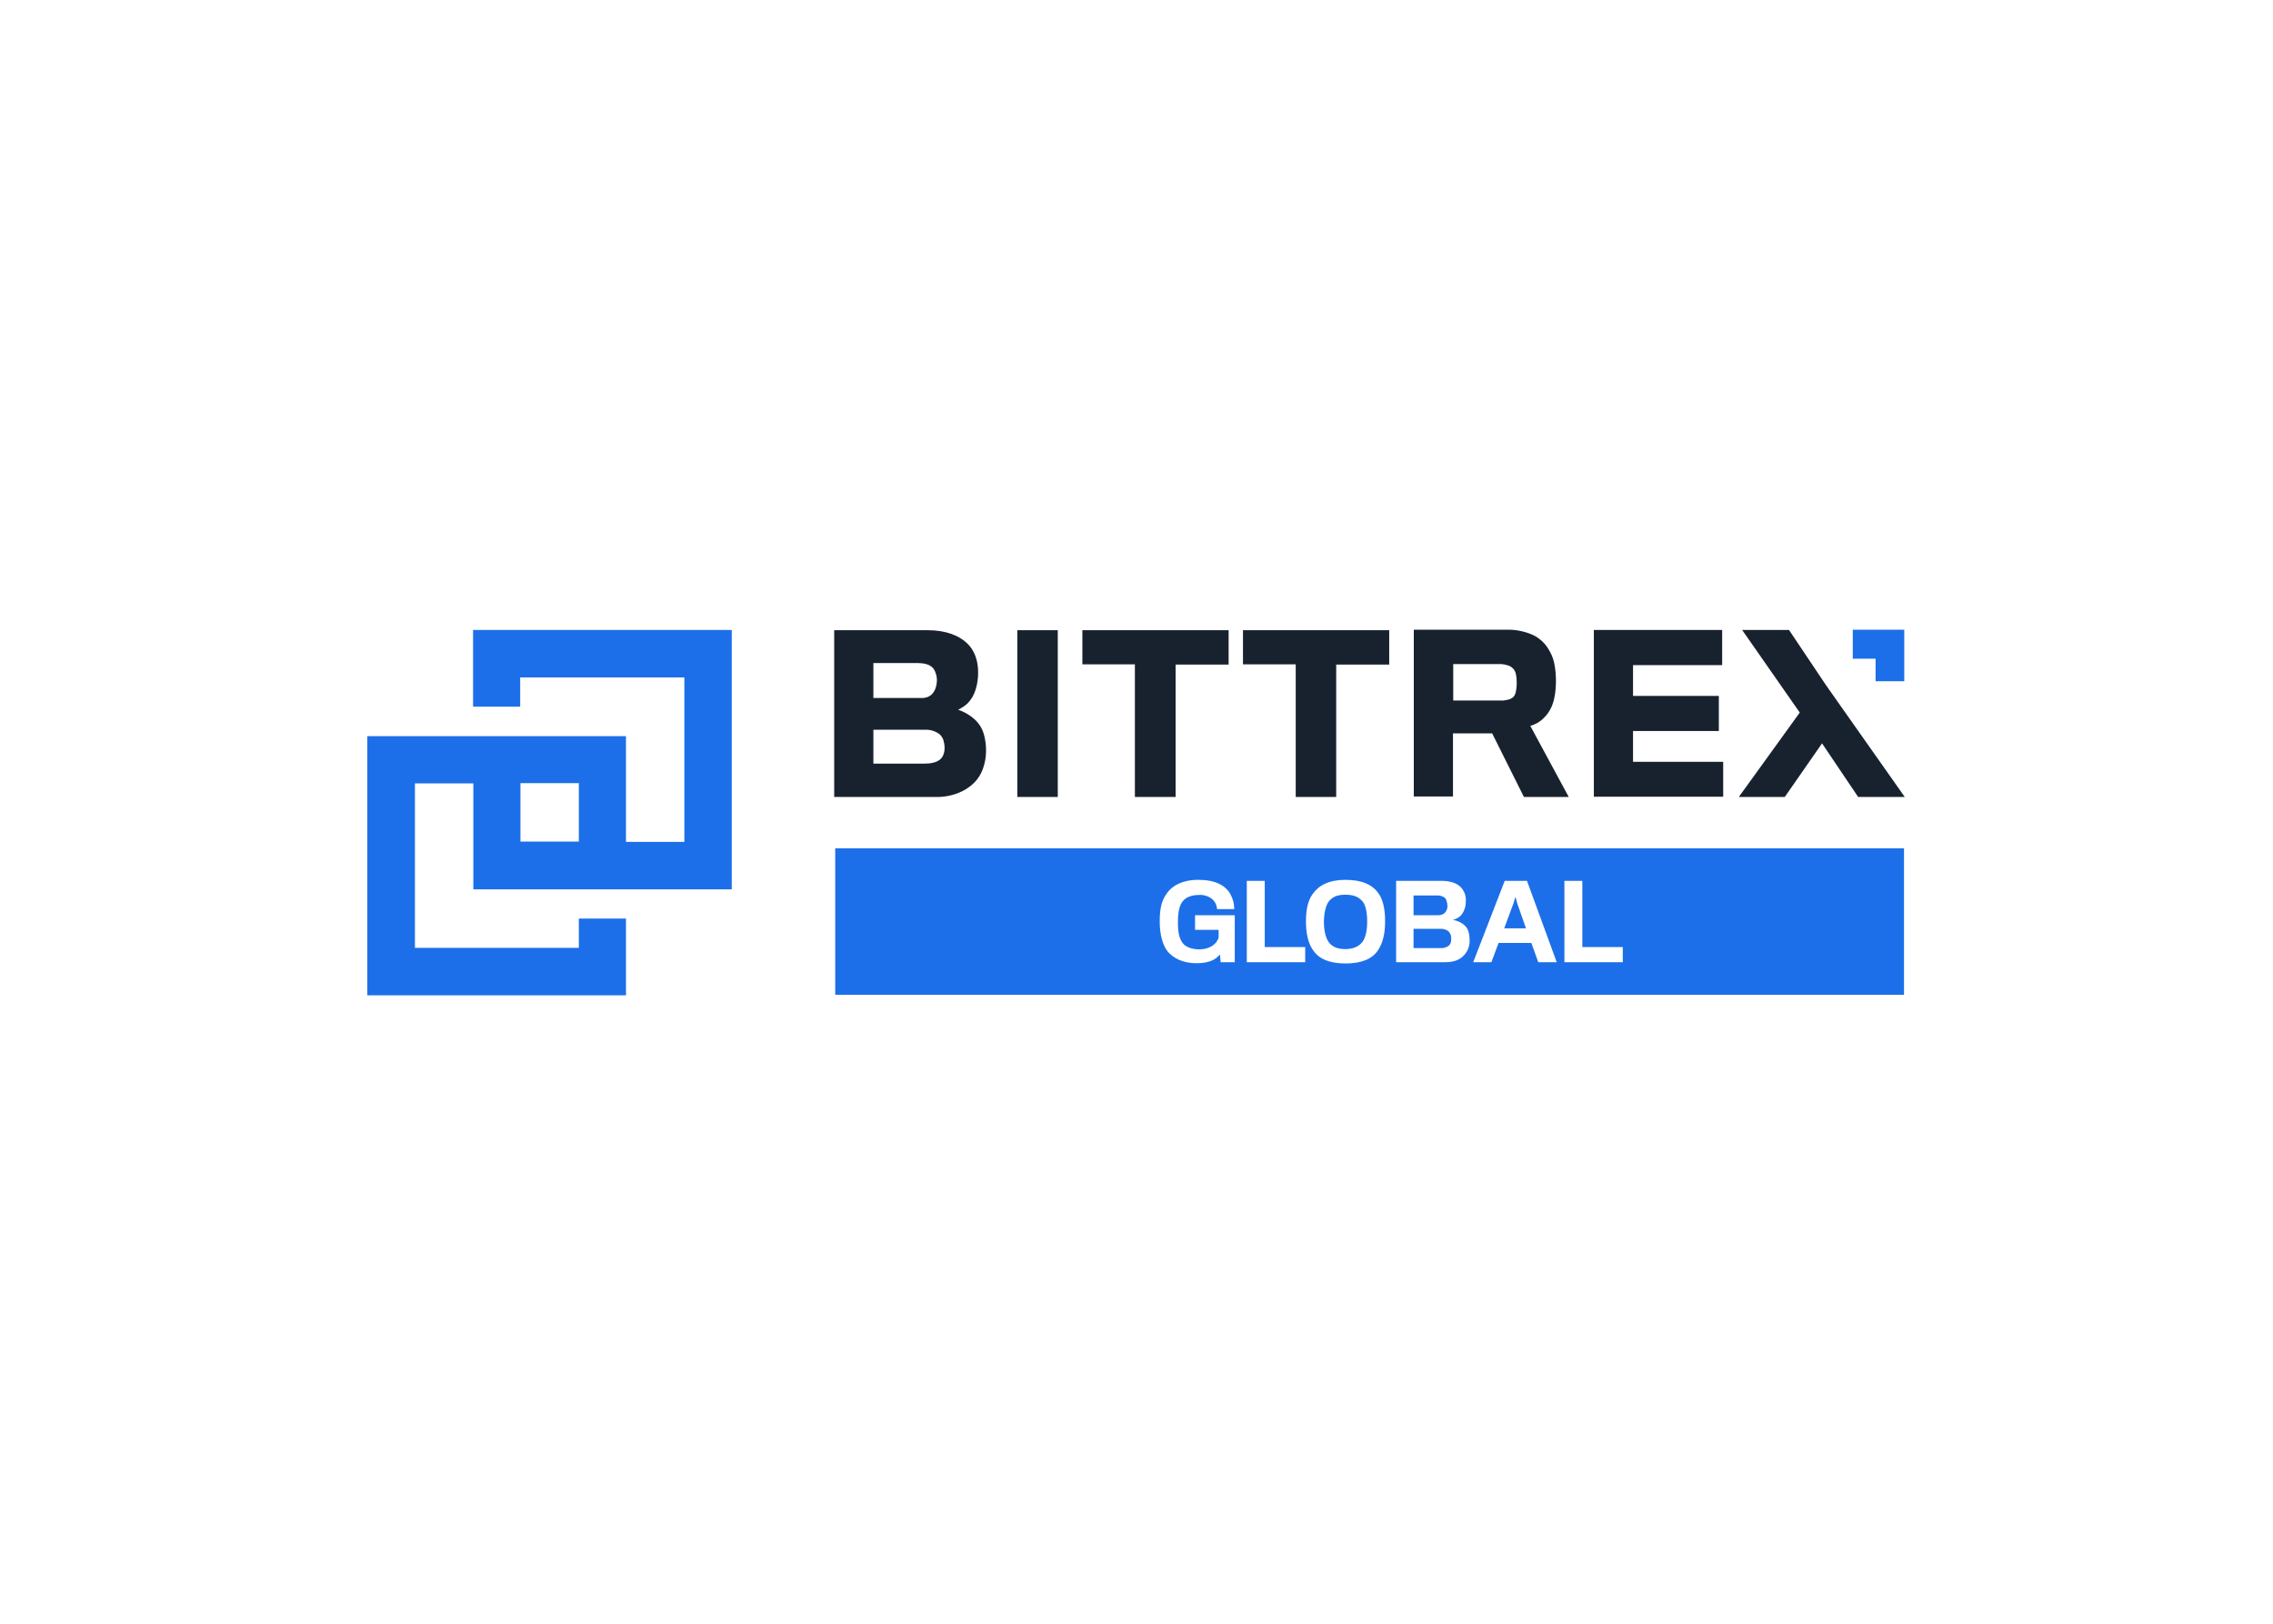
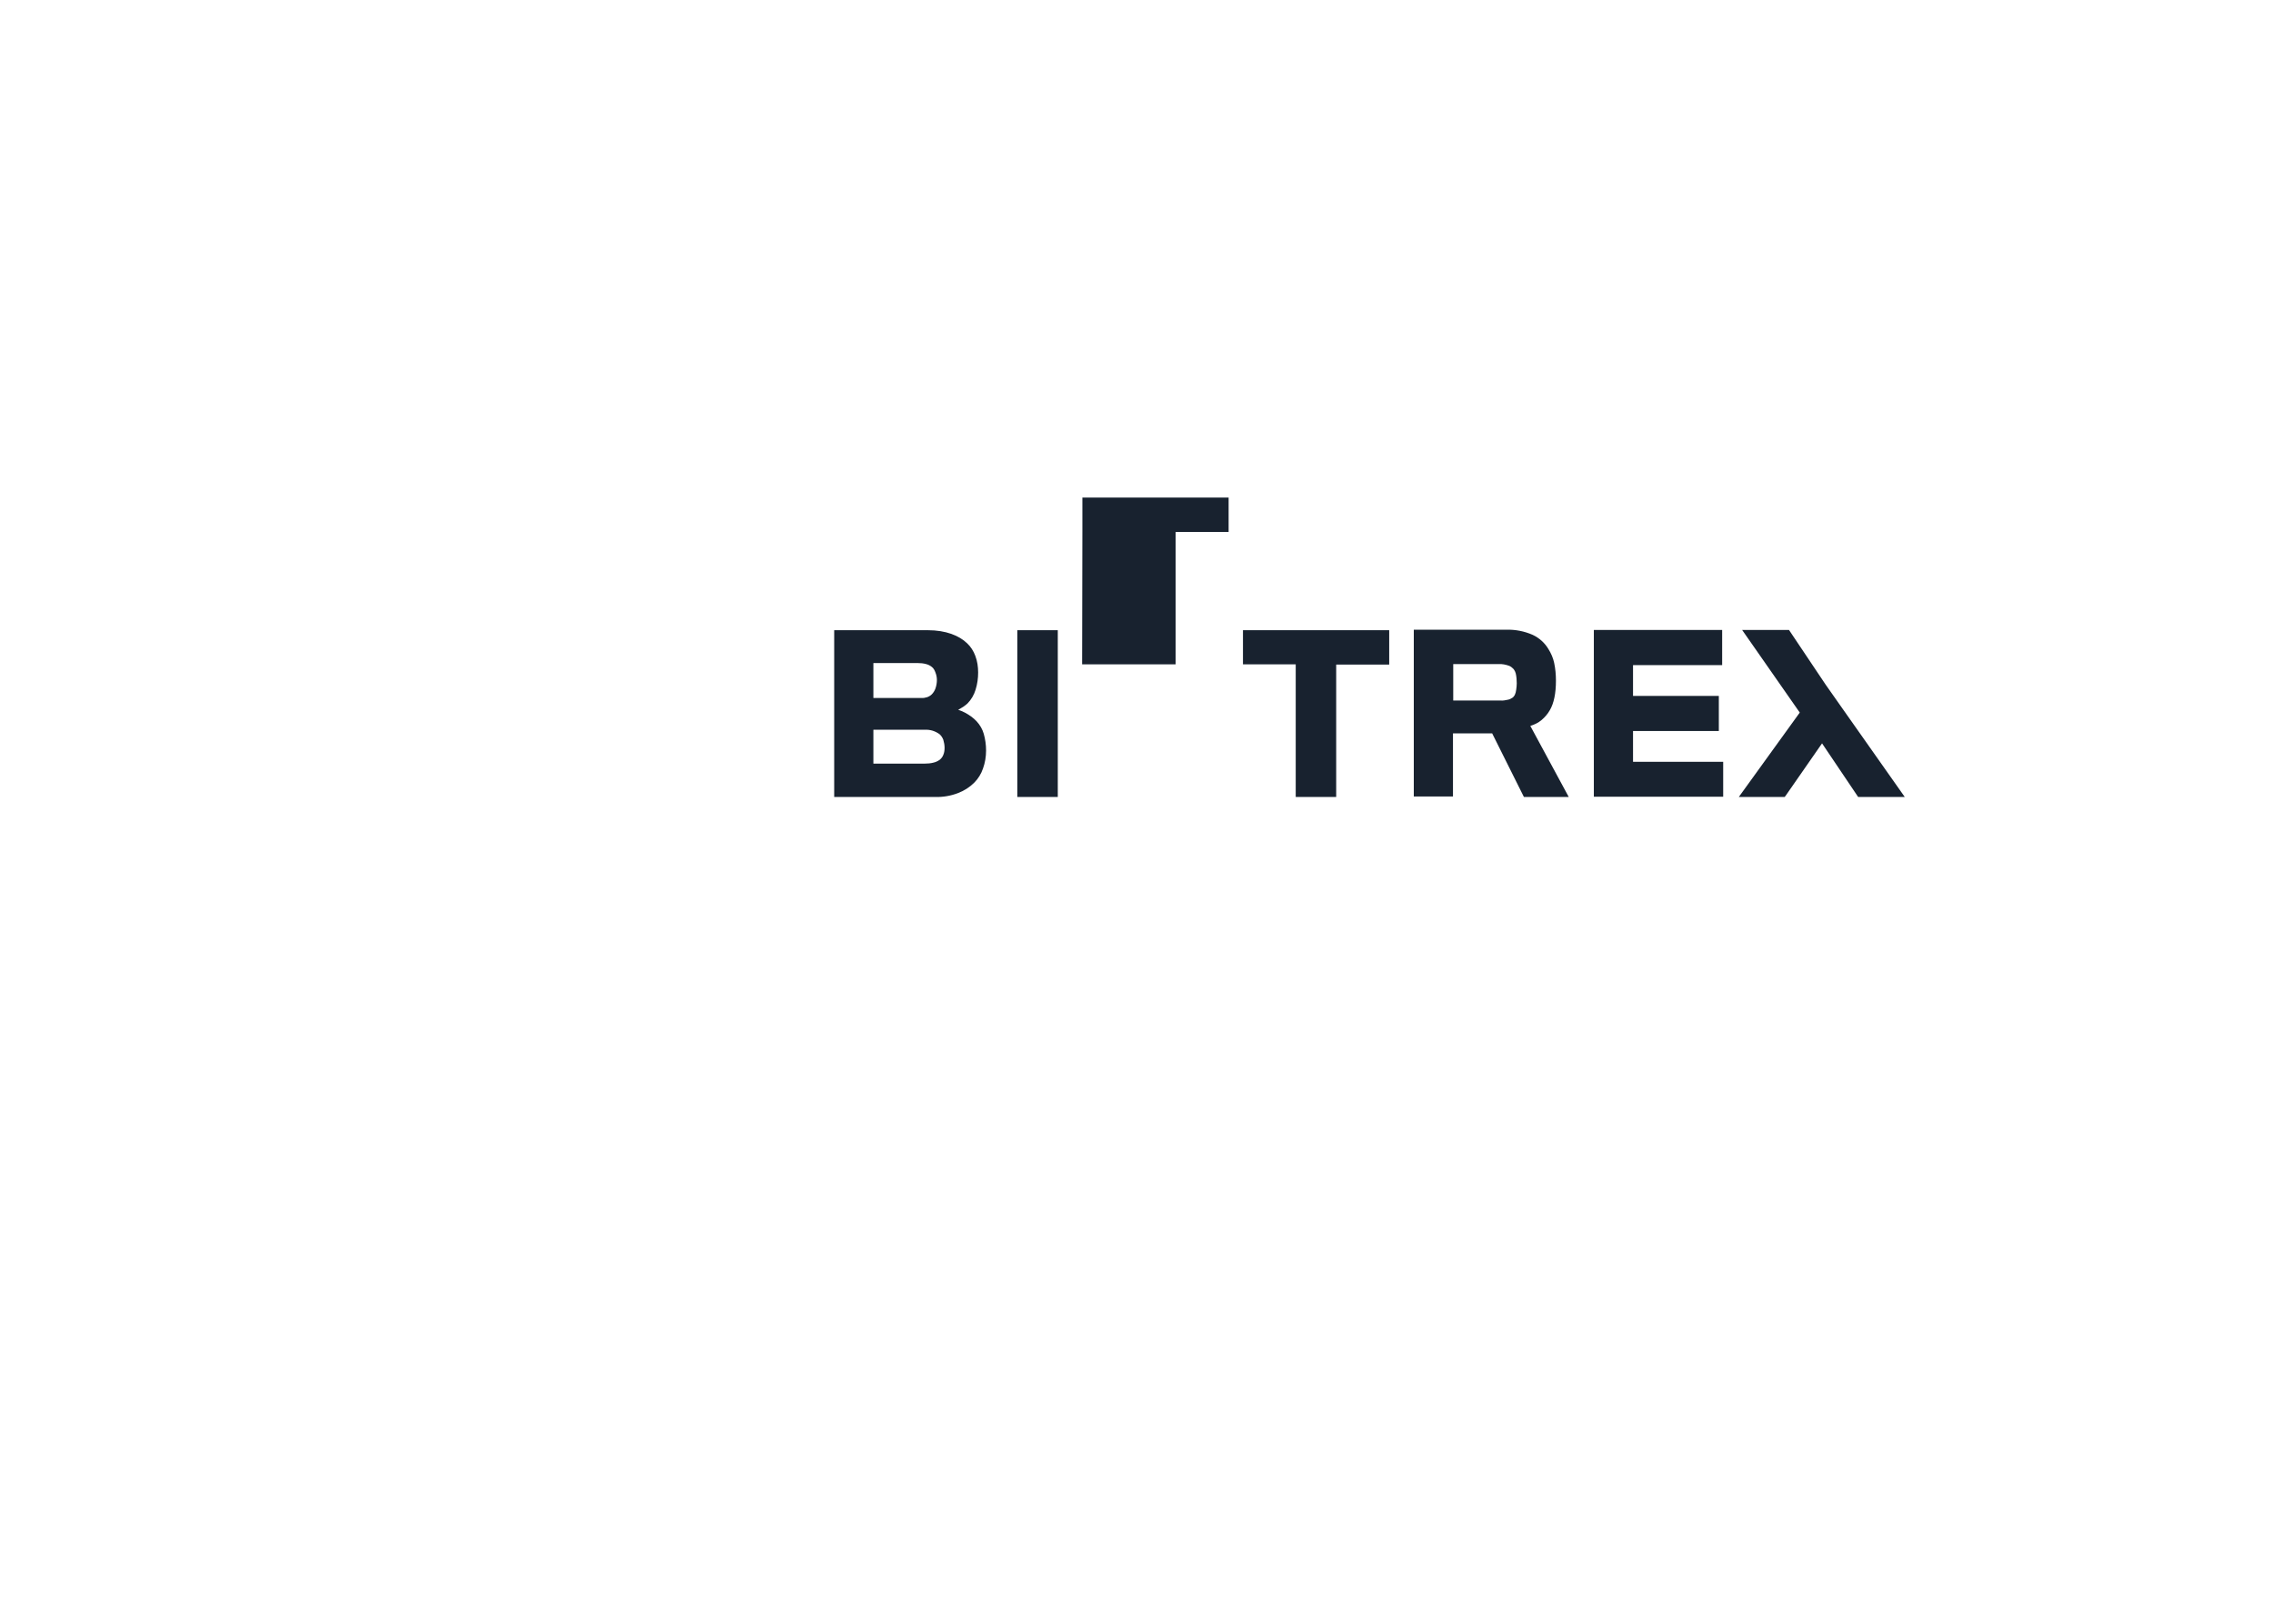
<svg xmlns="http://www.w3.org/2000/svg" clip-rule="evenodd" fill-rule="evenodd" stroke-linejoin="round" stroke-miterlimit="2" viewBox="0 0 560 400">
  <g fill-rule="nonzero" transform="matrix(.631 0 0 .632 73.832 -5.91)">
-     <path d="m264.3 290.5c-1.3-1.4-2.9-2.5-4.6-3.4-.8-.4-1.7-.8-2.6-1.1l.6-.3c1.1-.6 2.1-1.3 3-2.1 1.5-1.5 2.6-3.4 3.2-5.4.7-2.2 1-4.5 1-6.7s-.3-4.4-1.1-6.5c-.7-1.9-1.8-3.6-3.2-4.9-3.1-3-8.3-5.1-15.3-5.1h-36.6v65h39.3c3.1.1 6.1-.4 9-1.5 2.4-.9 4.6-2.3 6.4-4.1 1.5-1.5 2.7-3.4 3.4-5.5.8-2.2 1.2-4.6 1.2-7 0-2.2-.3-4.4-.9-6.5-.5-1.8-1.5-3.5-2.8-4.9zm-14.4 15c-.7.5-1.5.9-2.4 1.1-1.1.3-2.3.4-3.5.4h-20v-13.2h20.2c2-.1 3.9.5 5.6 1.7.7.6 1.2 1.4 1.5 2.2.3 1 .5 2.1.5 3.1 0 .9-.1 1.9-.5 2.8-.3.8-.8 1.4-1.4 1.9zm-1.7-34.1c.4 1 .6 2 .6 3 0 1.1-.2 2.3-.6 3.4-.3.8-.8 1.6-1.4 2.2-.5.5-1.2.9-1.8 1.1-.7.2-1.5.4-2.3.3h-18.7v-13.6h17.3c1.1 0 2.2.1 3.3.4.8.2 1.6.6 2.2 1.1.7.5 1.1 1.3 1.4 2.1zm31.9 48.6h15.9v-65h-15.8v65zm25.4-51.7h20.6v51.7h15.9v-51.6h20.7v-13.4h-57.1v13.3zm62.8 0h20.6v51.7h15.8v-51.6h20.7v-13.4h-57.1zm119.8 17.9c1.6-2.7 2.4-6.6 2.4-11.5 0-2.3-.2-4.7-.7-7-.4-1.9-1.2-3.7-2.2-5.3-1.4-2.4-3.6-4.4-6.2-5.6-3.2-1.4-6.7-2.1-10.3-2h-36.1v65h15.3v-24.6h15.3l12.4 24.8h17.5l-15-27.7c1.6-.5 3.1-1.2 4.4-2.3s2.4-2.4 3.2-3.8zm-13.7-5.9c-.2.3-.4.6-.7.9-.6.4-1.3.8-2 .9-.9.2-1.9.4-2.9.3h-18.4v-14.2h17.6c1.5-.1 2.9.2 4.3.7.5.2.9.5 1.3.9.4.3.7.8.9 1.2.1.3.2.5.3.8.3 1.3.4 2.6.4 3.9 0 .8-.1 1.6-.2 2.4-.1.9-.3 1.6-.6 2.2zm46.2 14h33.5v-13.7h-33.5v-12h34.8v-13.7h-50.1v65h50.5v-13.6h-35.2zm82.1-8.3-6.9-9.8-14.3-21.3h-18.3l22.5 32.2-23.8 32.9h17.9l.4-.5 14.2-20.4 14.1 20.9h18.2z" fill="#18222f" />
-     <path d="m168.7 356v-101.1h-101v29.9h18.4v-11.4h64.1v64.1h-22.8v-41.2h-101v101h101v-29.9h-18.4v11.4h-64v-64.1h22.8v41.3zm457.7-16h-417.3v57.1h417.3zm-205.3 17.4c1.8 2.4 2.7 6.1 2.7 11 0 5.2-1 8.7-2.8 11.4-2.2 3.3-6.4 5.1-12.6 5.1s-10.3-1.7-12.6-5c-2-2.7-2.9-6.5-2.9-11.4 0-4.7.8-8.3 2.7-10.8 2.4-3.3 6.3-5.4 12.7-5.4 6.3 0 10.4 1.8 12.8 5.1zm-61.5 27-.3-3c-1.7 2-4.1 3.4-9.2 3.4-5 0-8.9-1.8-11.3-4.7-1.7-2.2-3-6.2-3-11.5 0-4.6.5-8 2.9-11.2 2-2.8 5.9-5.1 12.2-5.1 6.7 0 10.6 2.2 12.5 5.6 1 1.8 1.5 3.8 1.5 5.8h-6.7c-.1-1.3-.6-2.6-1.6-3.6-.7-.7-1.6-1.2-2.5-1.5s-1.9-.5-2.9-.4c-2.8 0-4.8.7-6.2 2.2s-2.1 4.1-2.1 8.5.7 6.6 2 8.2c1 1.3 3.4 2.3 6.4 2.3 4 0 6.9-2.1 7.5-4.7v-2.9h-9.2v-5.7h15.5v18.3zm10.2 0v-31.7h7v25.8h15.8v5.9zm77.5 0h-19.2v-31.7h17.9c3.4 0 5.9 1 7.3 2.4.7.7 1.2 1.6 1.6 2.5.3.9.5 1.9.4 2.9.1 2.1-.6 4.2-2 5.8-.9.8-1.9 1.3-3 1.6 1.8.3 3.5 1.1 4.8 2.4 1.2 1.2 1.7 3.2 1.7 5.5.1 2.2-.7 4.3-2.2 5.9-1.5 1.7-3.9 2.7-7.3 2.7zm18 0h-7.1l12.3-31.7h8.7l11.6 31.7h-7.2l-2.7-7.5h-12.8zm28.5 0v-31.7h7v25.8h15.8v5.9zm-79.2-7.5c1.5-1.5 2.2-4.8 2.2-8.3s-.6-6.7-2-8.1c-1.3-1.4-3-2.4-6.5-2.4s-5.1 1-6.4 2.5c-1.2 1.4-2 4.7-2 8.1 0 3.6.8 6.9 2.4 8.5 1.3 1.3 3 2.1 6.1 2.1 3.3-.1 5-1.1 6.2-2.4zm35-1.6c0-.6 0-1.1-.2-1.6s-.5-1-.9-1.4c-.9-.6-2-1-3.1-.9h-10.5v7.5h10.4c1.1.1 2.2-.2 3.2-.8.4-.3.7-.7.9-1.2.2-.6.2-1.1.2-1.6zm25.8-13.8-.7-2.6-.8 2.6-3.6 9.7h8.5zm-28.4-2.3c-.9-.6-2-.9-3-.8h-9.1v7.7h9.7c.9 0 1.7-.3 2.4-.8.4-.4.7-.9.9-1.4s.3-1.1.2-1.7c0-.5-.1-1.1-.3-1.6-.1-.6-.4-1.1-.8-1.4zm-338-21.8h-22.8v-22.8h22.8zm497.2-71.3h9.1v8.8h11.2v-20.1h-20.1v11.2h-.2z" fill="#1c6fe8" />
+     <path d="m264.3 290.5c-1.3-1.4-2.9-2.5-4.6-3.4-.8-.4-1.7-.8-2.6-1.1l.6-.3c1.1-.6 2.1-1.3 3-2.1 1.5-1.5 2.6-3.4 3.2-5.4.7-2.2 1-4.5 1-6.7s-.3-4.4-1.1-6.5c-.7-1.9-1.8-3.6-3.2-4.9-3.1-3-8.3-5.1-15.3-5.1h-36.6v65h39.3c3.1.1 6.1-.4 9-1.5 2.4-.9 4.6-2.3 6.4-4.1 1.5-1.5 2.7-3.4 3.4-5.5.8-2.2 1.2-4.6 1.2-7 0-2.2-.3-4.4-.9-6.5-.5-1.8-1.5-3.5-2.8-4.9zm-14.4 15c-.7.5-1.5.9-2.4 1.1-1.1.3-2.3.4-3.5.4h-20v-13.2h20.2c2-.1 3.9.5 5.6 1.7.7.6 1.2 1.4 1.5 2.2.3 1 .5 2.1.5 3.1 0 .9-.1 1.9-.5 2.8-.3.8-.8 1.4-1.4 1.9zm-1.7-34.1c.4 1 .6 2 .6 3 0 1.1-.2 2.3-.6 3.4-.3.8-.8 1.6-1.4 2.2-.5.5-1.2.9-1.8 1.1-.7.2-1.5.4-2.3.3h-18.7v-13.6h17.3c1.1 0 2.2.1 3.3.4.8.2 1.6.6 2.2 1.1.7.5 1.1 1.3 1.4 2.1zm31.9 48.6h15.9v-65h-15.8v65zm25.4-51.7h20.6h15.9v-51.6h20.7v-13.4h-57.1v13.3zm62.8 0h20.6v51.7h15.8v-51.6h20.7v-13.4h-57.1zm119.8 17.9c1.6-2.7 2.4-6.6 2.4-11.5 0-2.3-.2-4.7-.7-7-.4-1.9-1.2-3.7-2.2-5.3-1.4-2.4-3.6-4.4-6.2-5.6-3.2-1.4-6.7-2.1-10.3-2h-36.1v65h15.3v-24.6h15.3l12.4 24.8h17.5l-15-27.7c1.6-.5 3.1-1.2 4.4-2.3s2.4-2.4 3.2-3.8zm-13.7-5.9c-.2.3-.4.6-.7.9-.6.4-1.3.8-2 .9-.9.2-1.9.4-2.9.3h-18.4v-14.2h17.6c1.5-.1 2.9.2 4.3.7.5.2.9.5 1.3.9.4.3.7.8.9 1.2.1.3.2.5.3.8.3 1.3.4 2.6.4 3.9 0 .8-.1 1.6-.2 2.4-.1.9-.3 1.6-.6 2.2zm46.2 14h33.5v-13.7h-33.5v-12h34.8v-13.7h-50.1v65h50.5v-13.6h-35.2zm82.1-8.3-6.9-9.8-14.3-21.3h-18.3l22.5 32.2-23.8 32.9h17.9l.4-.5 14.2-20.4 14.1 20.9h18.2z" fill="#18222f" />
  </g>
</svg>